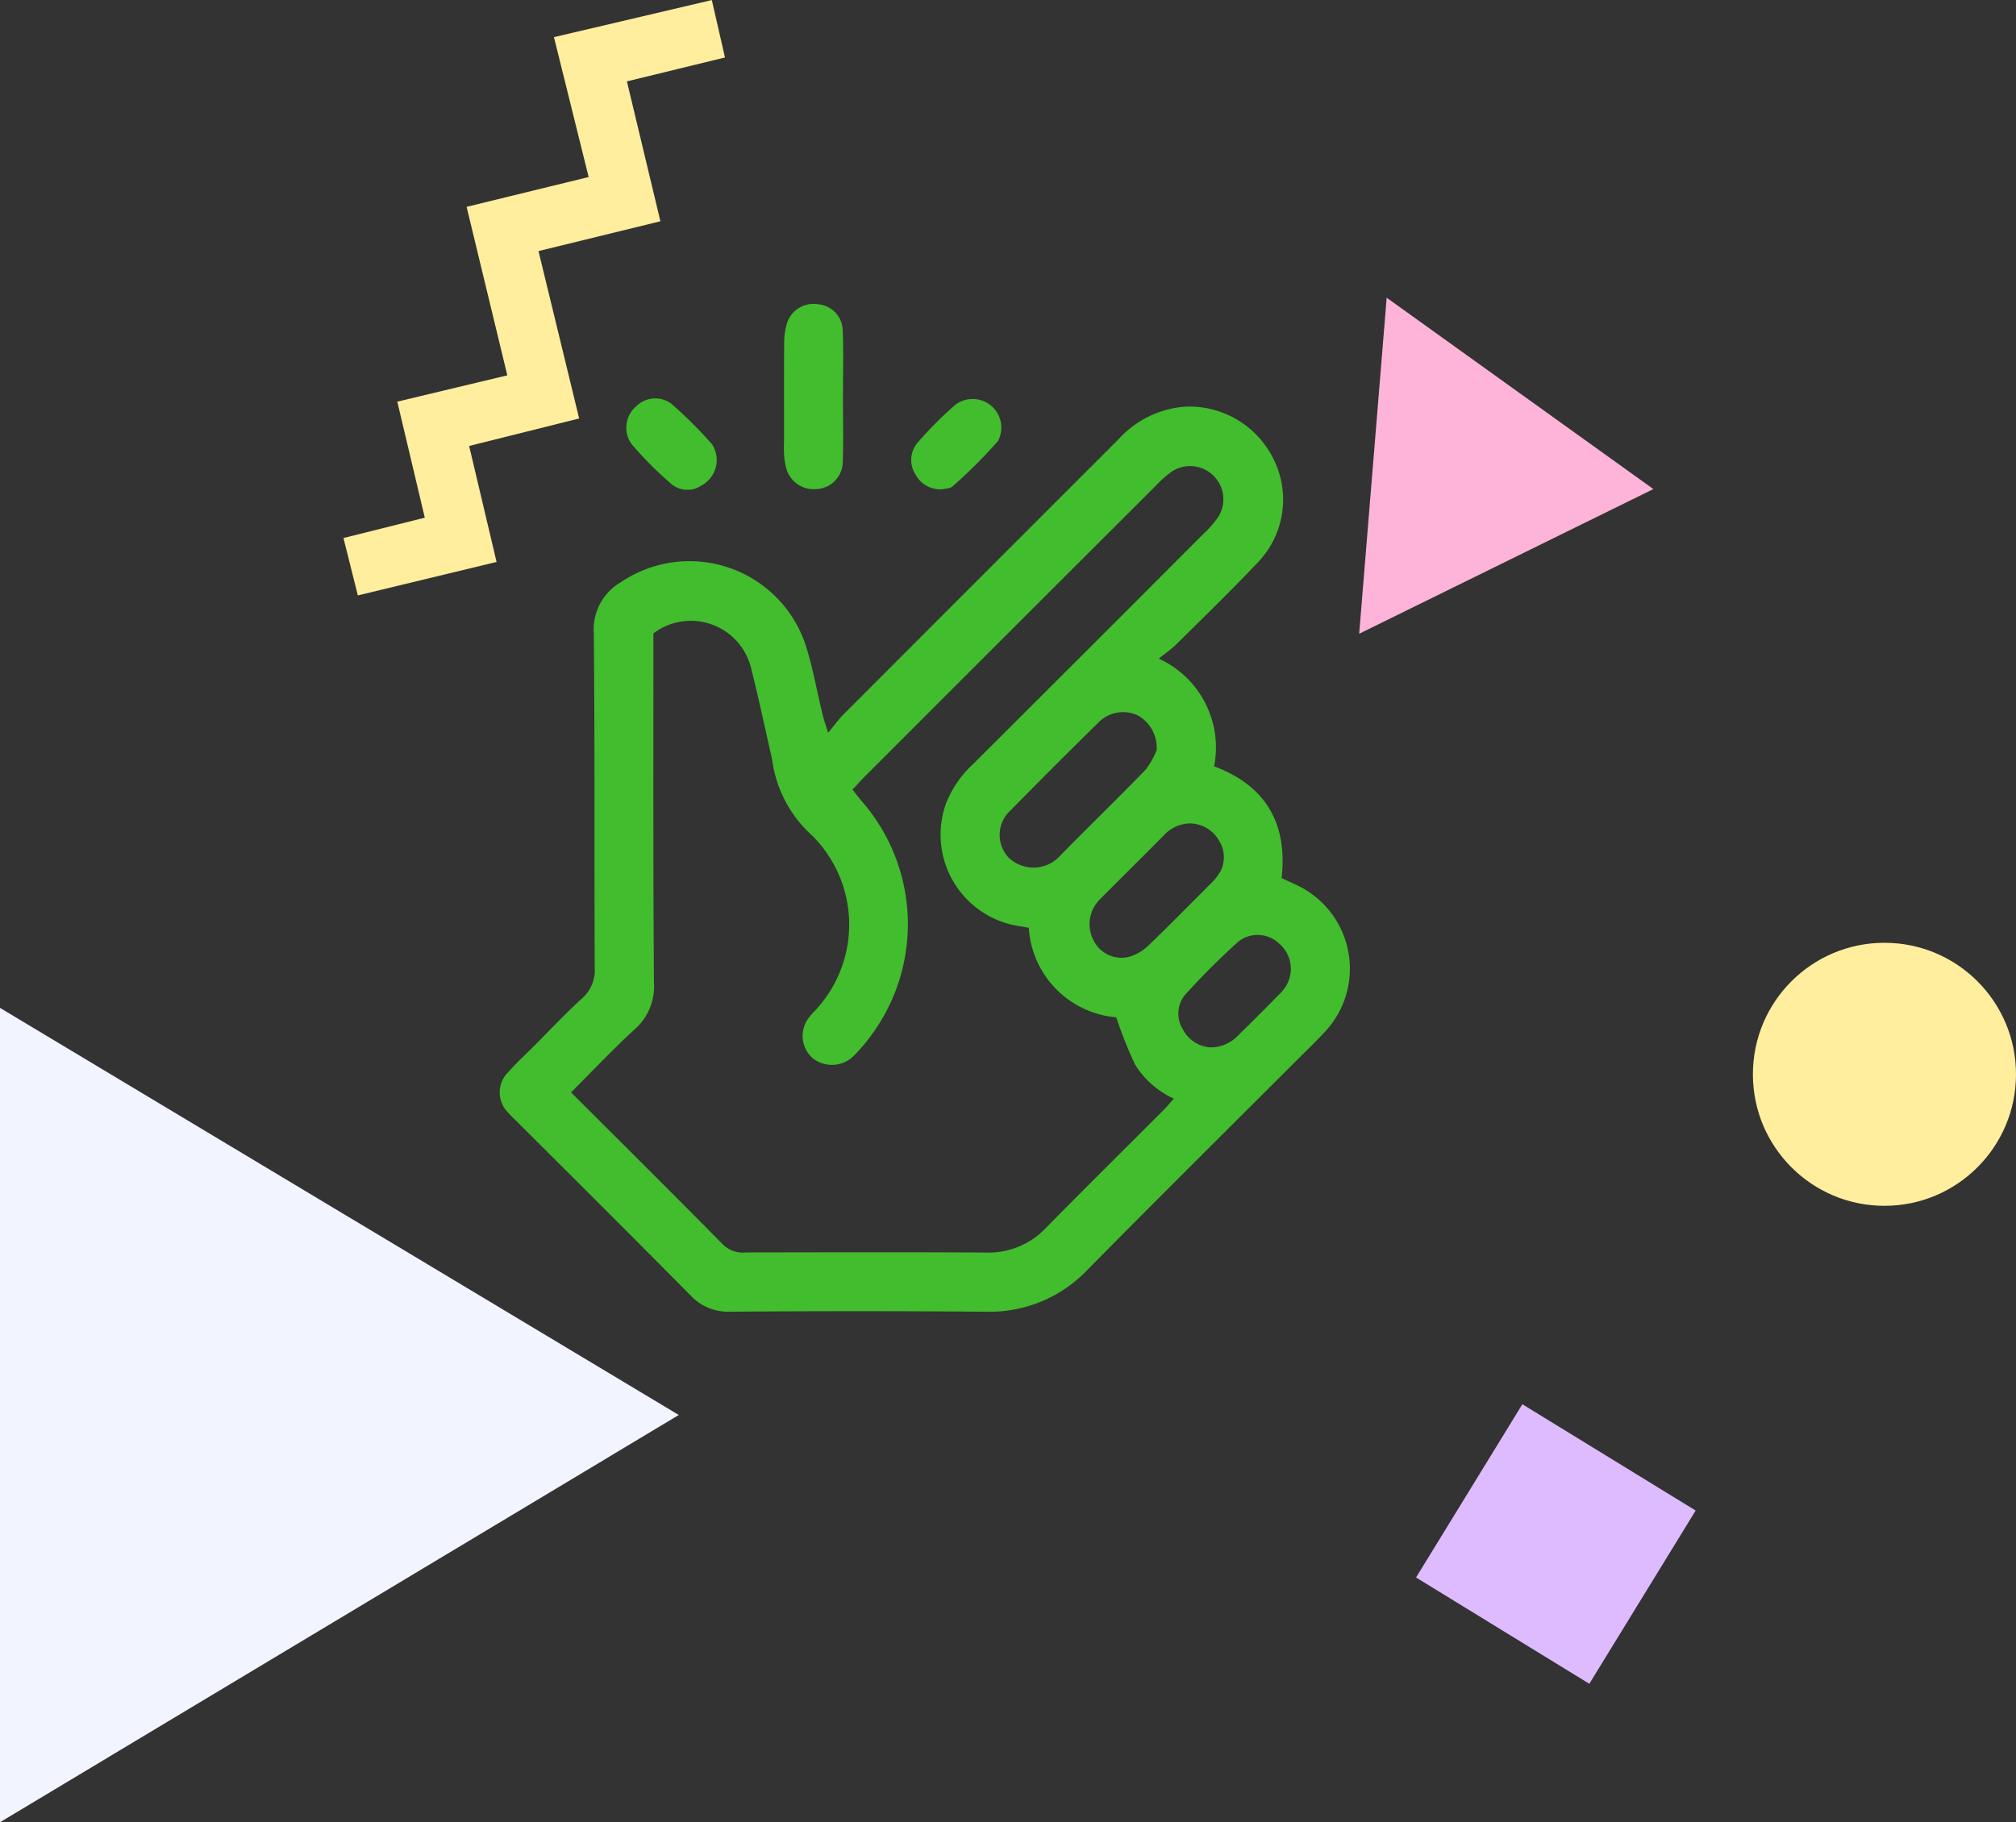
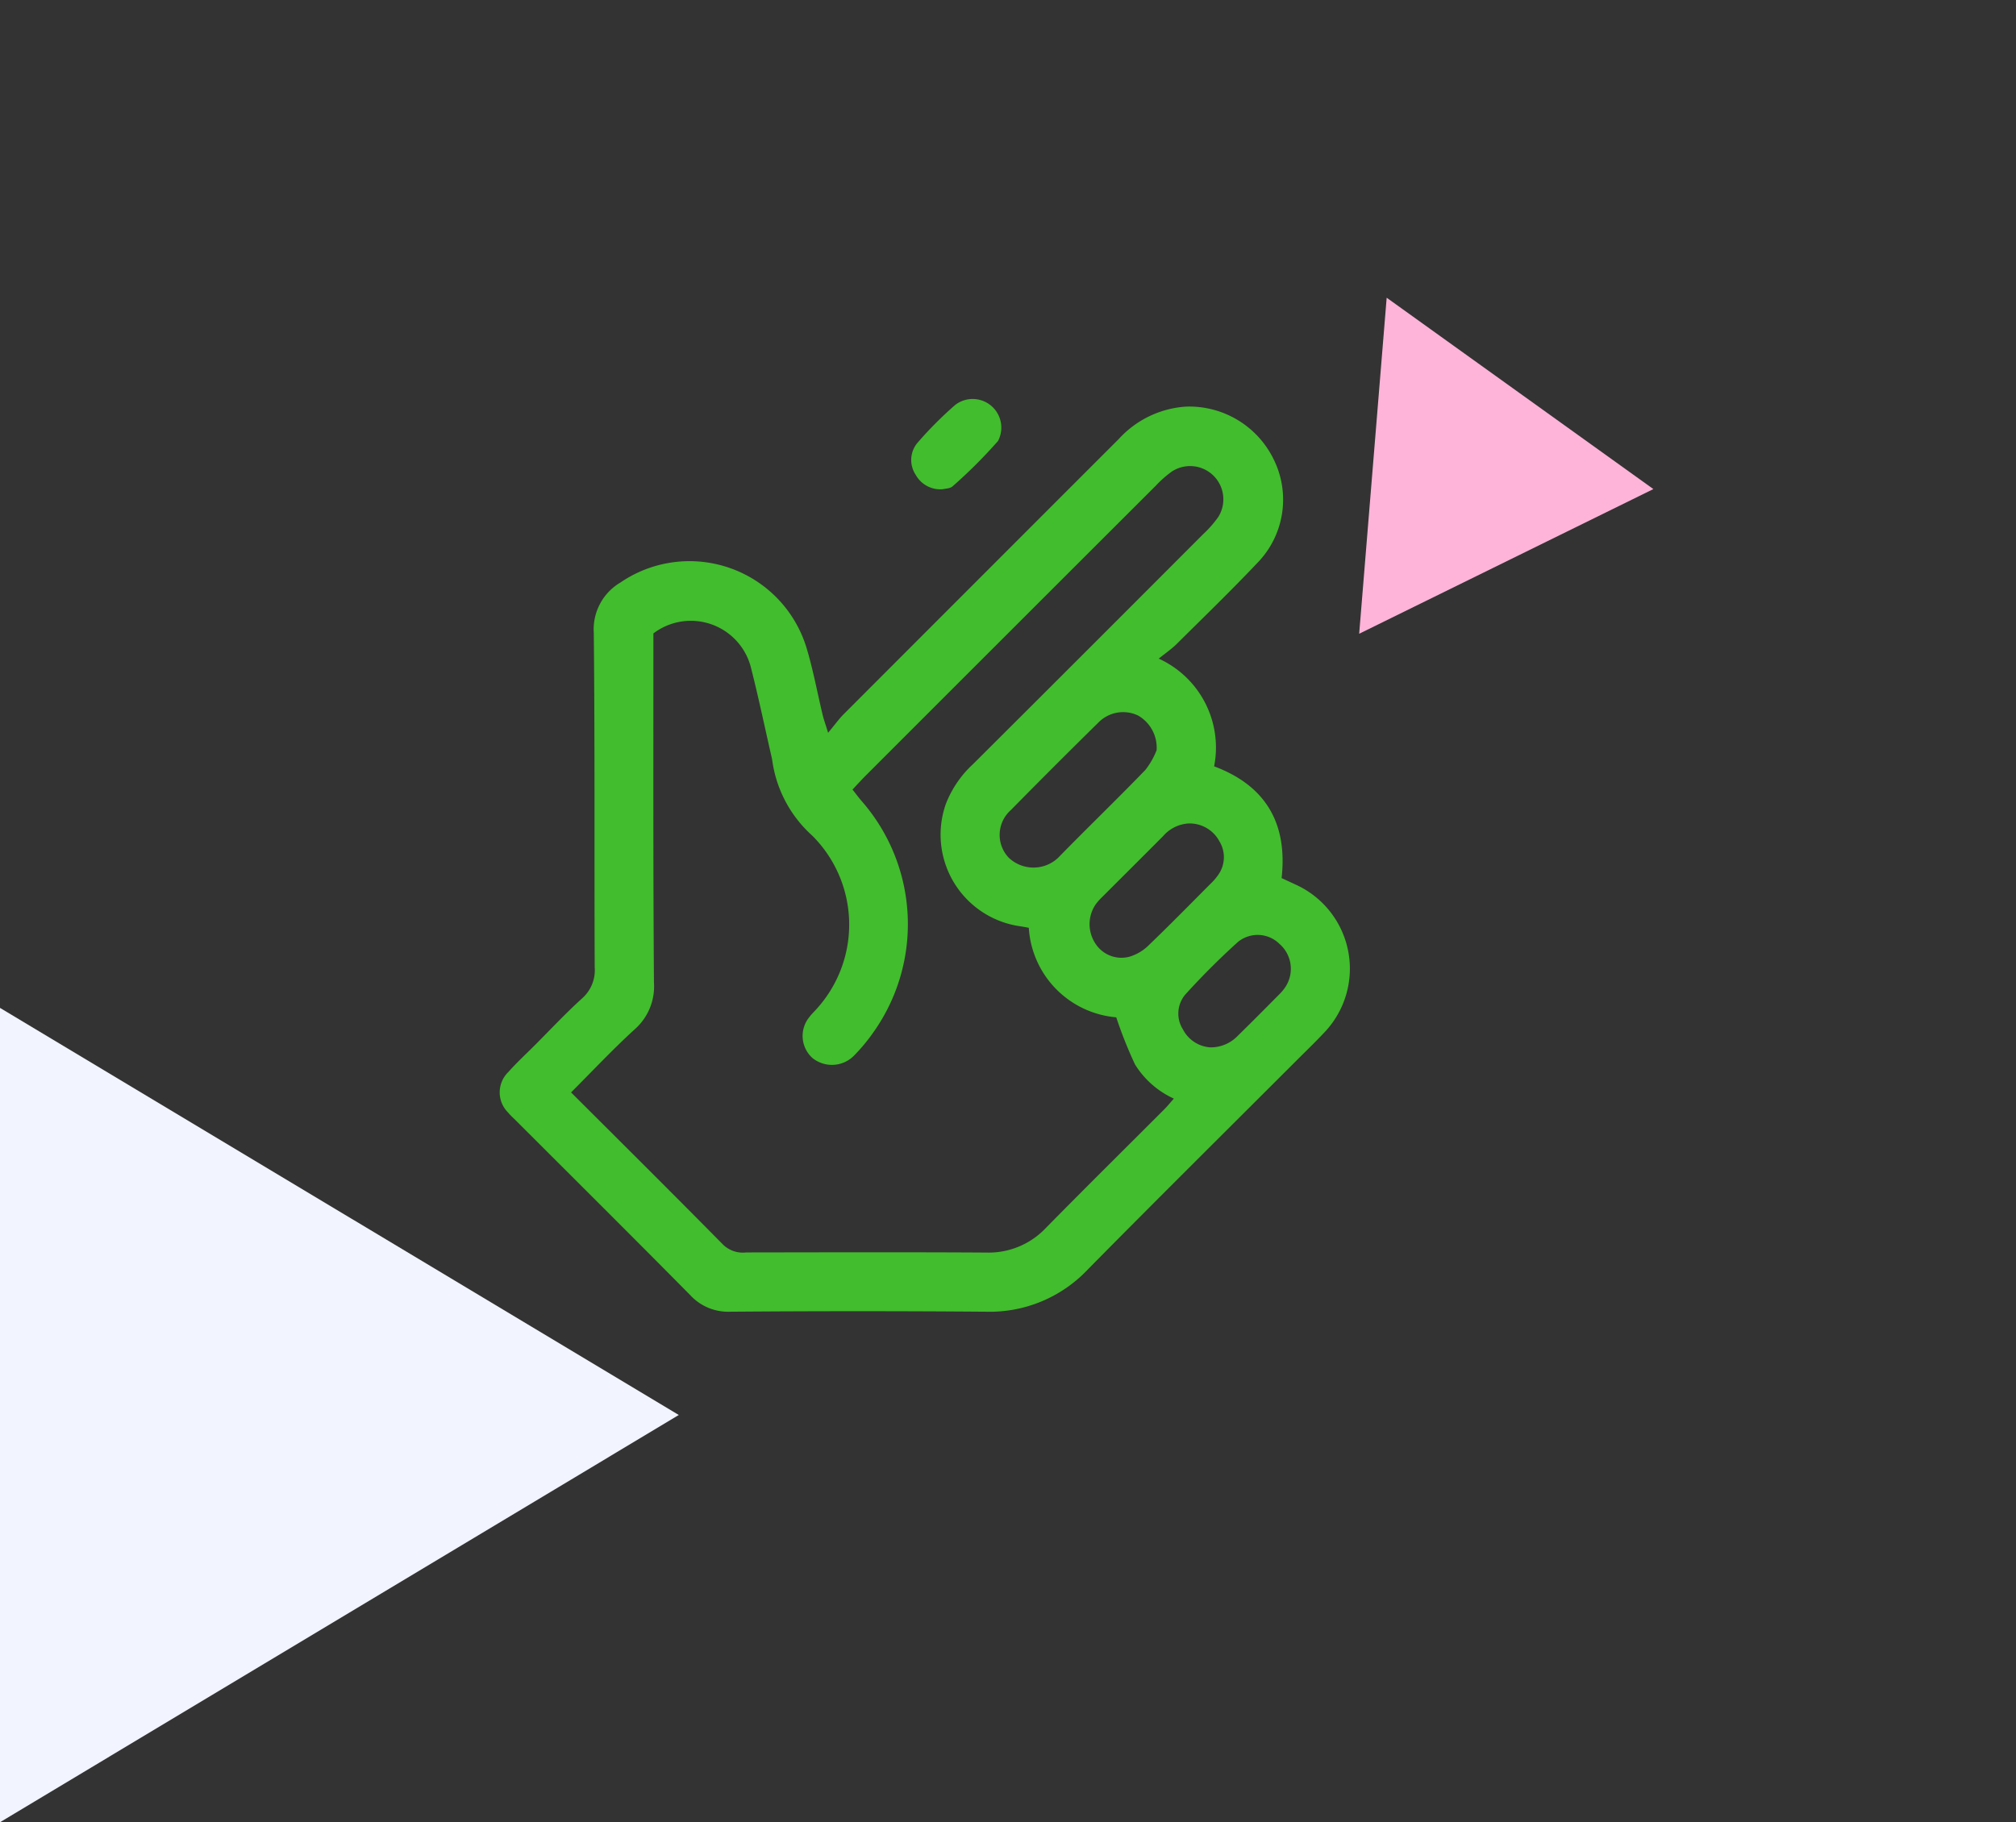
<svg xmlns="http://www.w3.org/2000/svg" width="112.162" height="101.407" viewBox="0 0 112.162 101.407">
  <rect x="0" y="0" width="112.162" height="101.407" fill="#333333" stroke="none" />
  <defs>
    <style>
            .cls-1{fill:#ffee9d}.cls-5{fill:#42bd2d}
        </style>
  </defs>
  <g id="easy" transform="translate(-37.2 -34.948)">
    <g id="Group_518" data-name="Group 518" transform="translate(27.2 34.948)">
-       <circle id="Ellipse_144" data-name="Ellipse 144" class="cls-1" cx="7.319" cy="7.319" r="7.319" transform="translate(107.524 52.466)" />
-       <path id="Rectangle_679" data-name="Rectangle 679" transform="rotate(-58.465 122.825 -35.43)" style="fill:#debaff" d="M0 0h11.311v11.311H0z" />
      <g id="Group_517" data-name="Group 517" transform="translate(29.11)">
-         <path id="Path_1079" data-name="Path 1079" class="cls-1" d="m79.467 66.22-7.718 1.863-.8-3.194 4.525-1.131-1.53-6.458 6.121-1.464-2.265-9.377 6.79-1.659-1.93-7.785 8.783-2.063.732 3.194-5.456 1.331 1.863 7.785-6.782 1.659 2.262 9.315-6.121 1.53z" transform="translate(-70.95 -34.948)" />
-       </g>
-       <path id="Path_1080" data-name="Path 1080" d="M27.2 119.245v45.318L64.965 141.9z" transform="translate(-17.2 -63.156)" style="fill:#f2f4ff" />
+         </g>
+       <path id="Path_1080" data-name="Path 1080" d="M27.2 119.245v45.318L64.965 141.9" transform="translate(-17.2 -63.156)" style="fill:#f2f4ff" />
      <path id="Path_1081" data-name="Path 1081" d="m157.409 59.848-1.53 18.7 16.368-8.051z" transform="translate(-70.26 -43.28)" style="fill:#feb4d9" />
    </g>
    <g id="Group_520" data-name="Group 520" transform="translate(64.999 51.864)">
      <g id="Group_519" data-name="Group 519">
        <path id="Path_1082" data-name="Path 1082" class="cls-5" d="M93.265 102.414c.385-.464.6-.765.854-1.022q7.658-7.668 15.32-15.33a5.531 5.531 0 0 1 3.746-1.8 5.222 5.222 0 0 1 4.869 2.935 5.047 5.047 0 0 1-.922 5.779c-1.454 1.536-2.976 3.009-4.479 4.5-.284.281-.62.508-.994.811a5.436 5.436 0 0 1 3.082 5.994c2.821 1.054 4.1 3.122 3.754 6.219.242.112.5.23.762.353a5.14 5.14 0 0 1 1.6 8.254c-.5.533-1.026 1.037-1.542 1.554-3.87 3.869-7.758 7.722-11.6 11.617a7.509 7.509 0 0 1-5.672 2.353q-7.115-.057-14.231 0a2.864 2.864 0 0 1-2.222-.927c-3.205-3.244-6.441-6.459-9.667-9.684-.155-.155-.32-.3-.459-.469a1.581 1.581 0 0 1 .017-2.267c.459-.517.971-.988 1.462-1.479.876-.878 1.724-1.787 2.643-2.619a2.084 2.084 0 0 0 .692-1.727c-.025-6.2.014-12.4-.05-18.6a3.022 3.022 0 0 1 1.485-2.81A6.807 6.807 0 0 1 92.068 97.7c.366 1.217.595 2.475.892 3.713.059.248.146.487.305 1.001zm-14.3 20.014c2.9 2.894 5.694 5.67 8.462 8.476a1.579 1.579 0 0 0 1.283.428c4.453-.006 8.907-.02 13.36.007a4.374 4.374 0 0 0 3.32-1.38c2.175-2.212 4.382-4.392 6.574-6.587.171-.172.324-.361.536-.6a4.963 4.963 0 0 1-2.16-1.9 23.867 23.867 0 0 1-1.044-2.624 5.329 5.329 0 0 1-4.866-4.982c-.224-.04-.365-.071-.509-.089a5.149 5.149 0 0 1-4.11-6.793 5.934 5.934 0 0 1 1.527-2.236q6.4-6.379 12.778-12.773a6.17 6.17 0 0 0 .863-.983 1.85 1.85 0 0 0-2.583-2.522 6.01 6.01 0 0 0-.9.794q-8.057 8.047-16.107 16.1c-.255.255-.5.523-.767.809.189.239.337.442.5.63a10.406 10.406 0 0 1 .681 12.852 10.092 10.092 0 0 1-1.117 1.345 1.726 1.726 0 0 1-2.293.112 1.654 1.654 0 0 1-.176-2.272c.129-.176.293-.325.436-.49a6.988 6.988 0 0 0-.275-9.617 6.889 6.889 0 0 1-2.211-4.114 3.583 3.583 0 0 0-.062-.322c-.374-1.632-.716-3.272-1.129-4.894a3.449 3.449 0 0 0-5.432-1.92v1.139c0 6.094-.014 12.189.031 18.283a3.181 3.181 0 0 1-1.065 2.606c-1.21 1.103-2.333 2.302-3.547 3.517zm32.575-19.036a2.061 2.061 0 0 0-1.029-1.938 1.924 1.924 0 0 0-2.21.391q-2.455 2.415-4.87 4.87a1.845 1.845 0 0 0-.124 2.644 2 2 0 0 0 2.755.011c1.6-1.642 3.258-3.236 4.852-4.888a4.336 4.336 0 0 0 .624-1.091zm1.766 4.068a2.036 2.036 0 0 0-1.4.7c-1.13 1.138-2.267 2.267-3.4 3.4a3.091 3.091 0 0 0-.36.409 1.957 1.957 0 0 0-.02 2.159 1.723 1.723 0 0 0 1.911.745 2.575 2.575 0 0 0 1.092-.663c1.157-1.11 2.278-2.256 3.41-3.392a3.036 3.036 0 0 0 .428-.495 1.694 1.694 0 0 0 .073-1.861 1.882 1.882 0 0 0-1.74-1.002zm1.218 12.46a2.077 2.077 0 0 0 1.532-.644c.783-.763 1.551-1.541 2.321-2.318a2.428 2.428 0 0 0 .344-.422 1.837 1.837 0 0 0-.351-2.38 1.729 1.729 0 0 0-2.3-.106 41.3 41.3 0 0 0-2.936 2.933 1.644 1.644 0 0 0-.123 1.946 1.845 1.845 0 0 0 1.51.99z" transform="translate(-74.991 -78.55)" />
-         <path id="Path_1083" data-name="Path 1083" class="cls-5" d="M106.981 79.083c0 1.2.032 2.405-.01 3.605a1.53 1.53 0 0 1-1.443 1.508 1.576 1.576 0 0 1-1.713-1.207 3.433 3.433 0 0 1-.11-.75c-.018-.327 0-.656 0-.983 0-1.712-.007-3.424.006-5.135a4.062 4.062 0 0 1 .133-1.074 1.553 1.553 0 0 1 1.755-1.135 1.5 1.5 0 0 1 1.371 1.457c.045 1.236.012 2.476.012 3.714z" transform="translate(-87.882 -73.897)" />
-         <path id="Path_1084" data-name="Path 1084" class="cls-5" d="M92.795 86.682a1.624 1.624 0 0 1-.869 1.614 1.39 1.39 0 0 1-1.642-.1 20.1 20.1 0 0 1-2.225-2.234 1.56 1.56 0 0 1 .248-2.075 1.5 1.5 0 0 1 2-.139 24.713 24.713 0 0 1 2.232 2.229 1.639 1.639 0 0 1 .256.705z" transform="translate(-80.728 -78.175)" />
        <path id="Path_1085" data-name="Path 1085" class="cls-5" d="M118.33 88.484a1.566 1.566 0 0 1-1.525-.8 1.491 1.491 0 0 1 .066-1.741 20.965 20.965 0 0 1 2.144-2.157 1.594 1.594 0 0 1 2.37 2.016 27.282 27.282 0 0 1-2.519 2.516c-.139.133-.404.129-.536.166z" transform="translate(-93.659 -78.177)" />
      </g>
    </g>
  </g>
</svg>